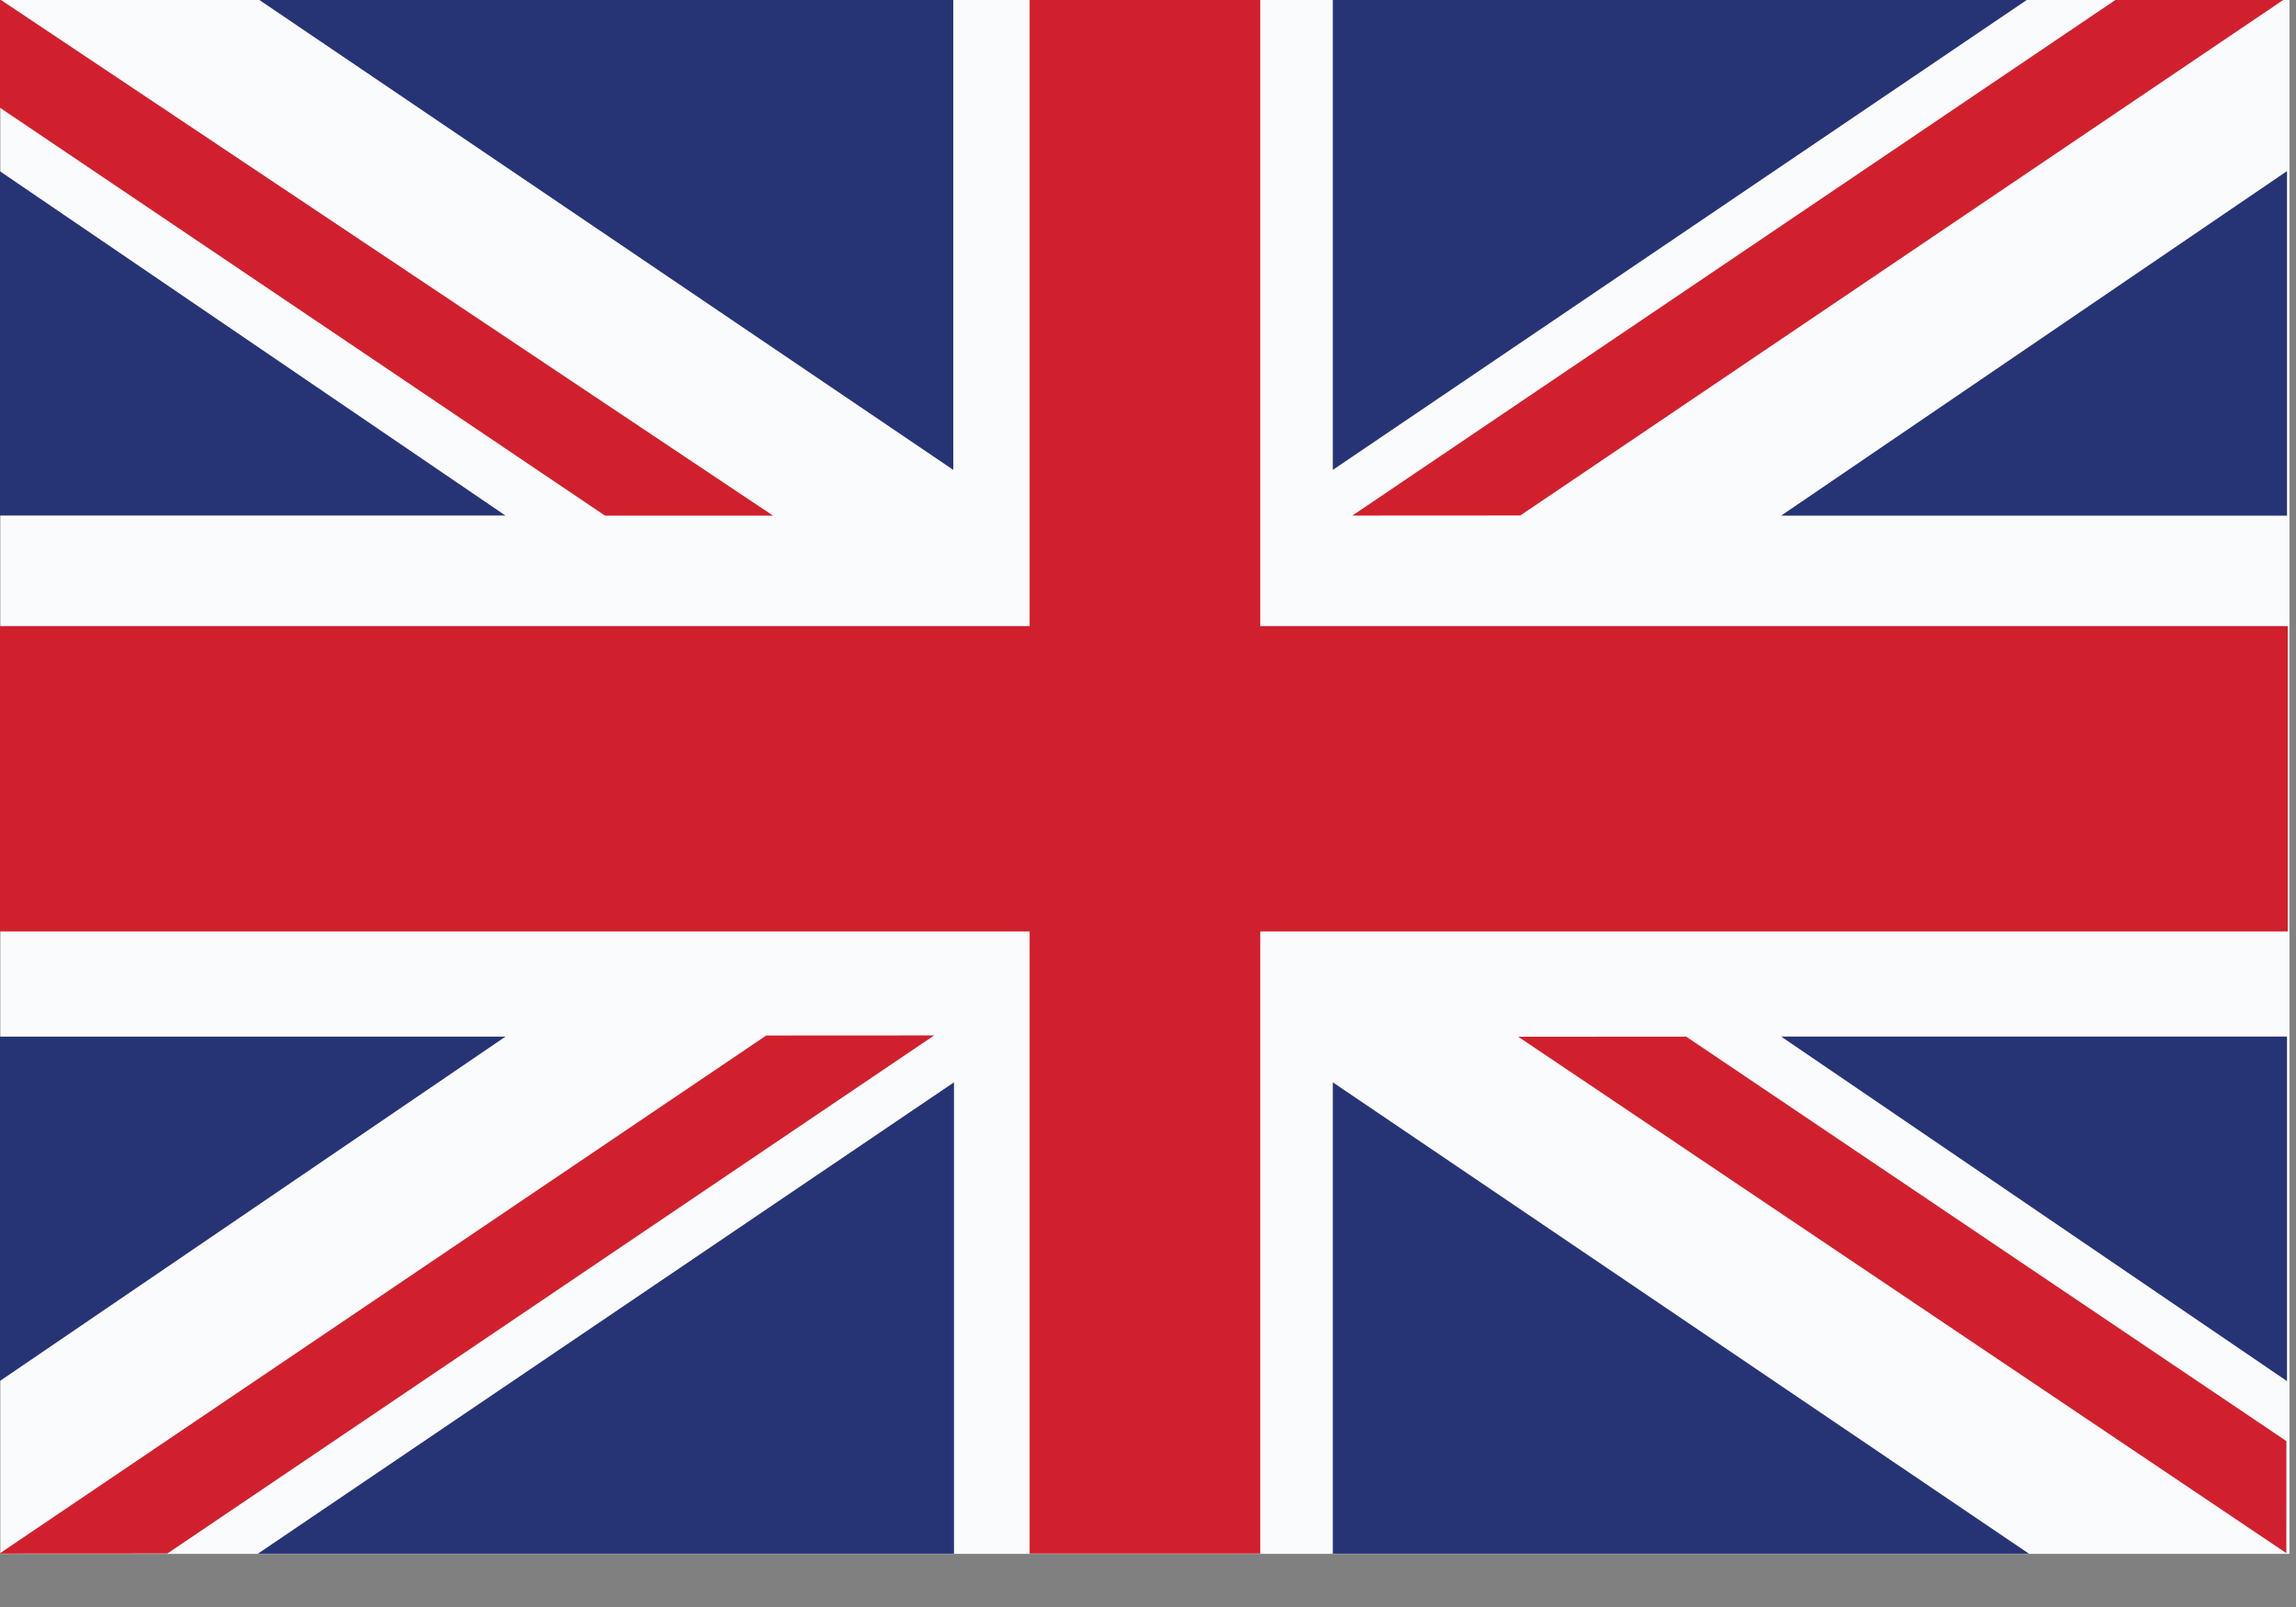
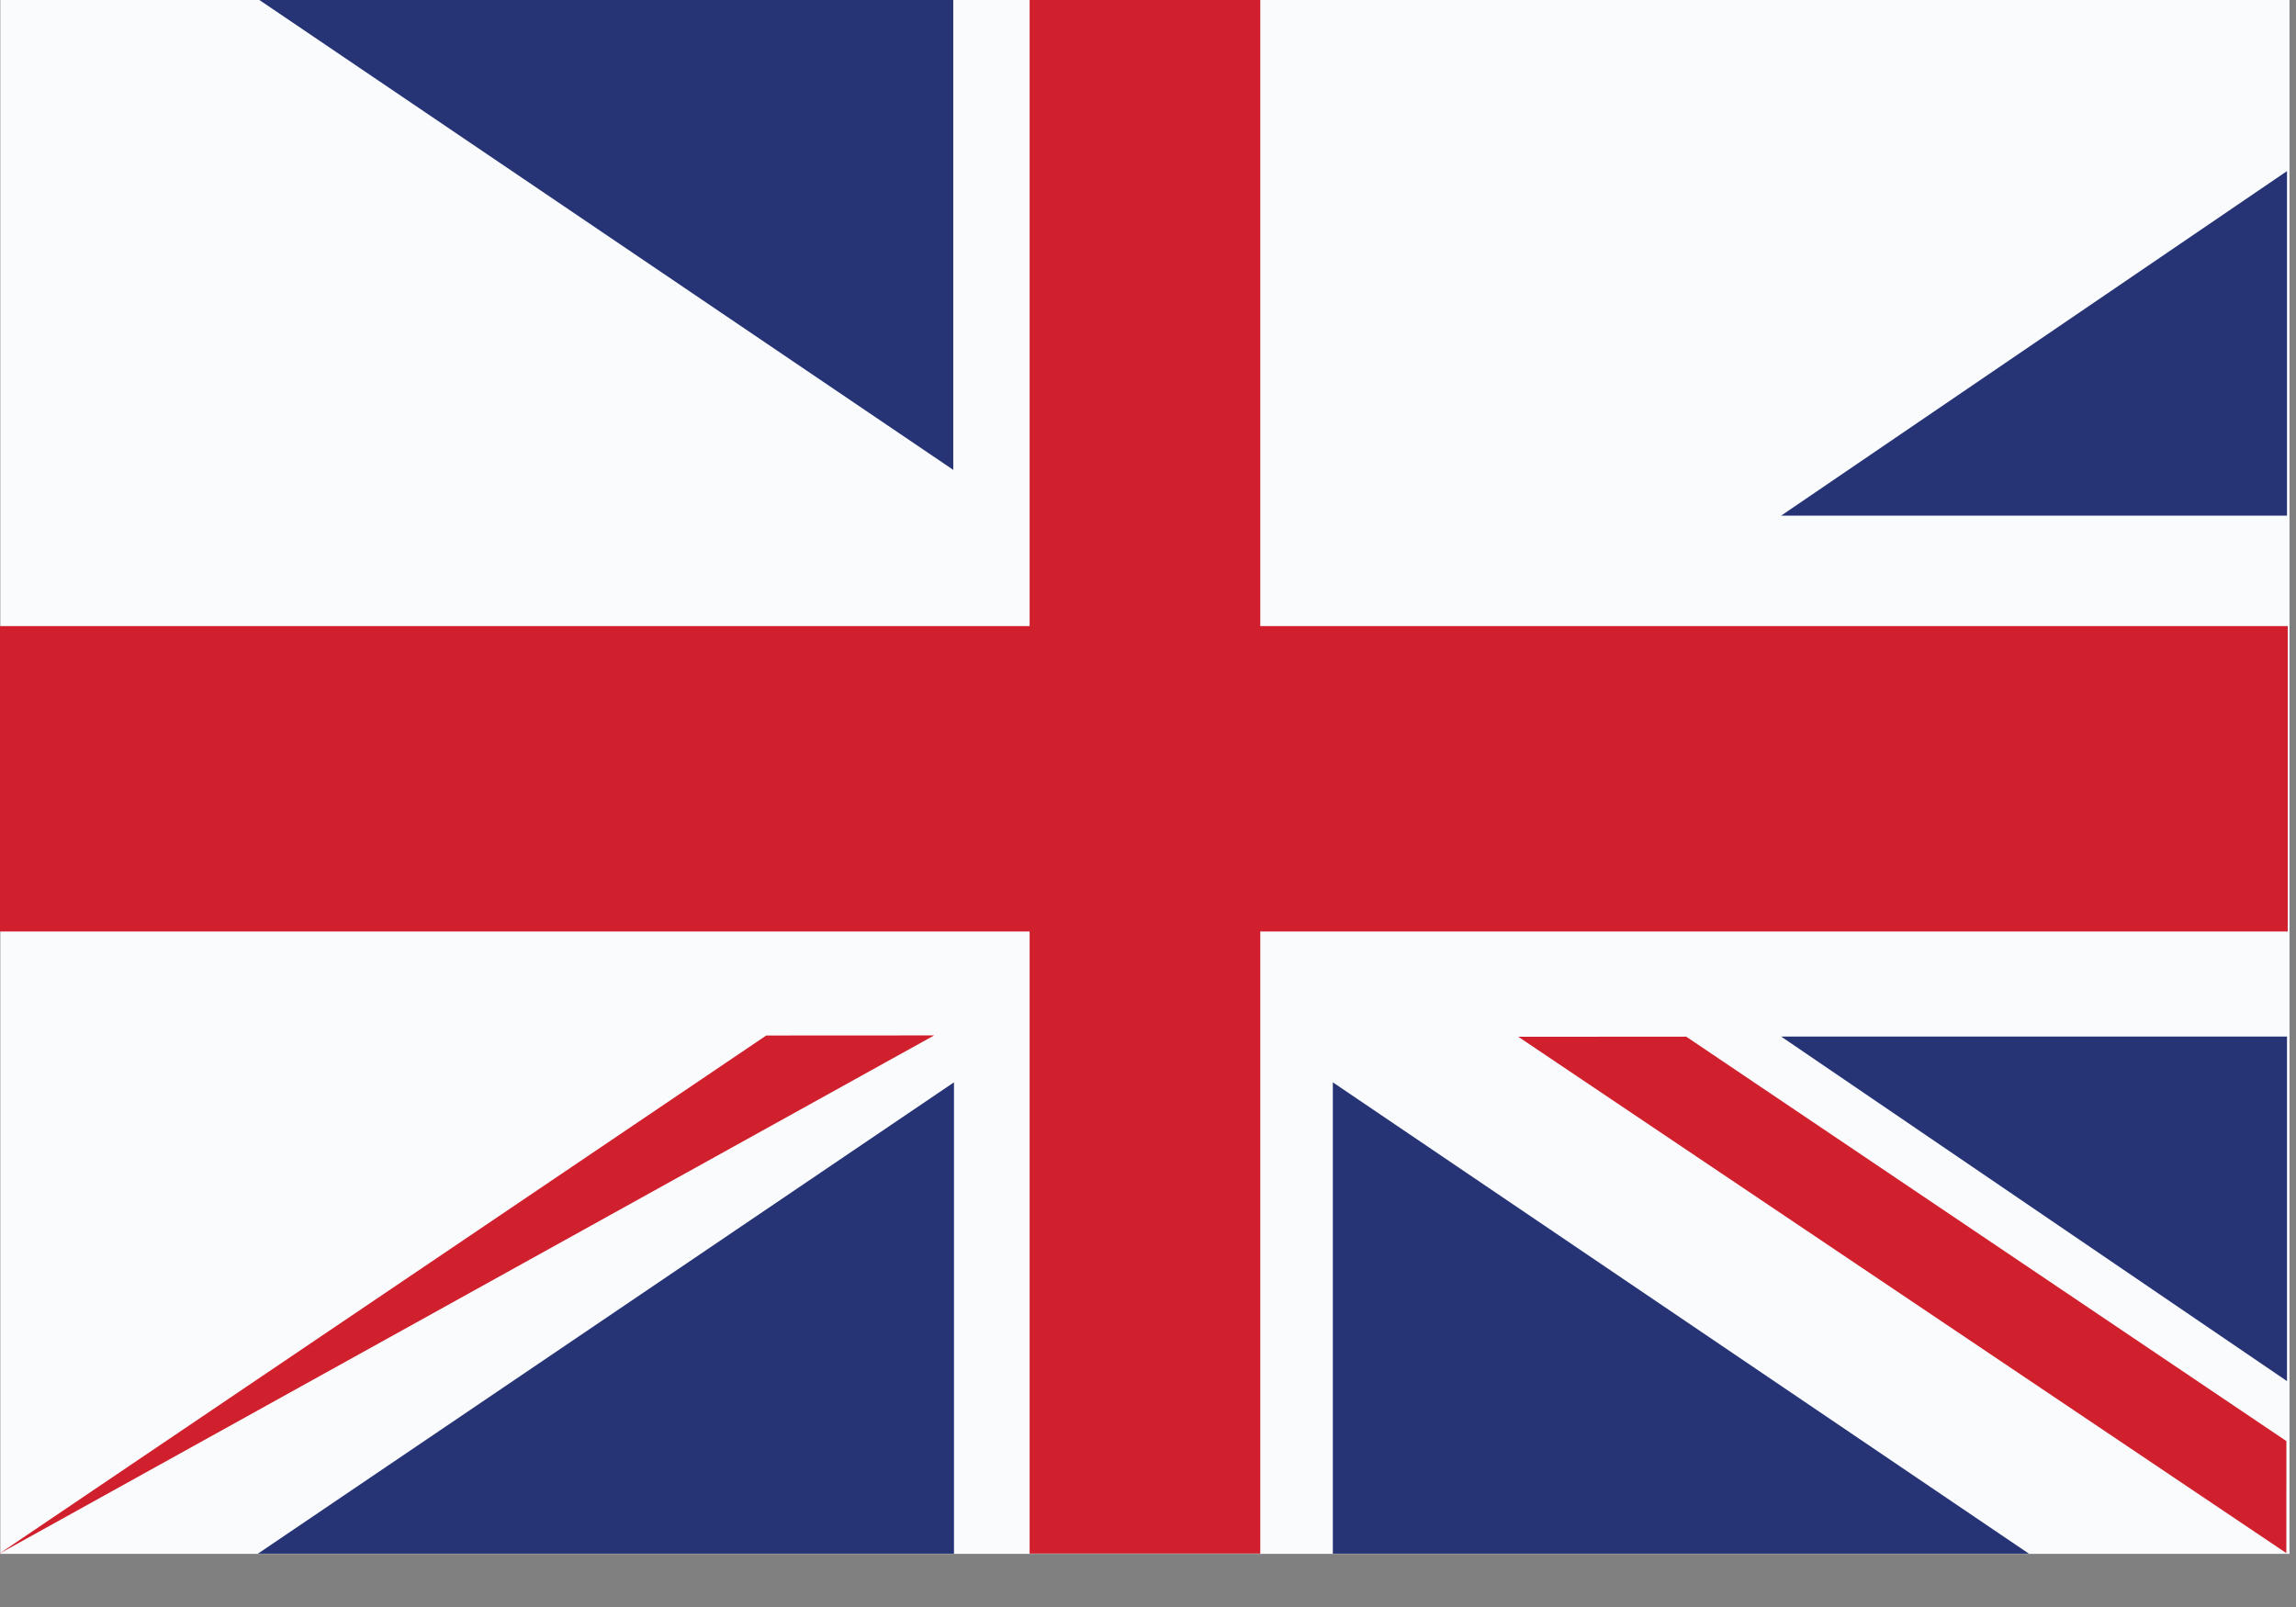
<svg xmlns="http://www.w3.org/2000/svg" width="20px" height="14px" version="1.1" xml:space="preserve" style="fill-rule:evenodd;clip-rule:evenodd;stroke-linejoin:round;stroke-miterlimit:2;">
  <rect width="100%" height="100%" fill="#808080" stroke="none" />
  <g transform="matrix(1,0,0,1,-6.07,-23.447)">
    <g transform="matrix(0.144,0,0,0.144,0,0)">
      <g transform="matrix(0.351,0,0,0.359,0,162.743)">
        <rect x="120.149" y="0" width="394.518" height="262.092" style="fill:rgb(250,251,252);" />
      </g>
    </g>
    <g transform="matrix(0.144,0,0,0.144,0,0)">
      <g transform="matrix(0.351,0,0,0.359,104.436,256.817)">
        <path d="M0,-262.092L0,-156.302L-177.689,-156.302L-177.689,-104.837L0,-104.837L0,0L39.752,0L39.752,-104.837L216.829,-104.837L216.829,-156.302L39.752,-156.302L39.752,-262.092L0,-262.092Z" style="fill:rgb(209,32,45);fill-rule:nonzero;" />
      </g>
    </g>
    <g transform="matrix(0.144,0,0,0.144,0,0)">
      <g transform="matrix(0.351,0,0,0.359,57.755,228.306)">
        <path d="M0,79.432L119.959,79.432L119.959,0L0,79.432Z" style="fill:rgb(38,52,118);fill-rule:nonzero;" />
      </g>
    </g>
    <g transform="matrix(0.144,0,0,0.144,0,0)">
      <g transform="matrix(0.351,0,0,0.359,42.13,225.543)">
-         <path d="M0,58.058L0,0L87.173,0L0,58.058Z" style="fill:rgb(38,52,118);fill-rule:nonzero;" />
-       </g>
+         </g>
    </g>
    <g transform="matrix(0.144,0,0,0.144,0,0)">
      <g transform="matrix(-0.293,0.198,0.193,0.3,63.677,264.431)">
-         <path d="M-118.676,-51.532L39.629,-51.532L15.457,-35.597L-142.847,-35.598L-118.676,-51.532Z" style="fill:rgb(209,32,45);fill-rule:nonzero;" />
+         <path d="M-118.676,-51.532L39.629,-51.532L-142.847,-35.598L-118.676,-51.532Z" style="fill:rgb(209,32,45);fill-rule:nonzero;" />
      </g>
    </g>
    <g transform="matrix(0.144,0,0,0.144,0,0)">
      <g transform="matrix(0.351,0,0,0.359,122.778,228.306)">
        <path d="M0,79.432L119.959,79.432L0,0L0,79.432Z" style="fill:rgb(38,52,118);fill-rule:nonzero;" />
      </g>
    </g>
    <g transform="matrix(0.144,0,0,0.144,0,0)">
      <g transform="matrix(0.351,0,0,0.359,149.899,246.382)">
        <path d="M0,-58.058L87.173,0L87.173,-58.058L0,-58.058Z" style="fill:rgb(38,52,118);fill-rule:nonzero;" />
      </g>
    </g>
    <g transform="matrix(0.144,0,0,0.144,0,0)">
      <g transform="matrix(0.351,0,0,0.359,99.818,191.254)">
        <path d="M0,-79.432L-119.959,-79.432L0,0L0,-79.432Z" style="fill:rgb(38,52,118);fill-rule:nonzero;" />
      </g>
    </g>
    <g transform="matrix(0.144,0,0,0.144,0,0)">
      <g transform="matrix(0.351,0,0,0.359,42.13,194.017)">
-         <path d="M0,-58.058L0,0L87.173,0L0,-58.058Z" style="fill:rgb(38,52,118);fill-rule:nonzero;" />
-       </g>
+         </g>
    </g>
    <g transform="matrix(0.144,0,0,0.144,0,0)">
      <g transform="matrix(0.351,0,0,0.359,122.778,191.254)">
-         <path d="M0,-79.432L119.959,-79.432L0,0L0,-79.432Z" style="fill:rgb(38,52,118);fill-rule:nonzero;" />
-       </g>
+         </g>
    </g>
    <g transform="matrix(0.144,0,0,0.144,0,0)">
      <g transform="matrix(0.351,0,0,0.359,149.899,173.178)">
        <path d="M0,58.058L87.173,58.058L87.173,0L0,58.058Z" style="fill:rgb(38,52,118);fill-rule:nonzero;" />
      </g>
    </g>
    <g transform="matrix(0.144,0,0,0.144,0,0)">
      <g transform="matrix(-0.293,0.198,0.193,0.3,145.517,201.631)">
-         <path d="M-118.676,-51.532L39.629,-51.532L15.457,-35.597L-142.847,-35.598L-118.676,-51.532Z" style="fill:rgb(209,32,45);fill-rule:nonzero;" />
-       </g>
+         </g>
    </g>
    <g transform="matrix(0.144,0,0,0.144,0,0)">
      <g transform="matrix(0.293,0.197,0.193,-0.3,146.226,215.05)">
        <path d="M-13.042,-43.565L145.525,-43.565L135.15,-27.792L11.147,-27.657L-13.042,-43.565Z" style="fill:rgb(209,32,45);fill-rule:nonzero;" />
      </g>
    </g>
    <g transform="matrix(0.144,0,0,0.144,0,0)">
      <g transform="matrix(0,0.359,0.351,0,80.795,154.438)">
-         <path d="M23.139,-110.269L41.408,-110.269L110.269,-5.812L110.269,23.139L23.139,-110.269Z" style="fill:rgb(209,32,45);fill-rule:nonzero;" />
-       </g>
+         </g>
    </g>
  </g>
</svg>